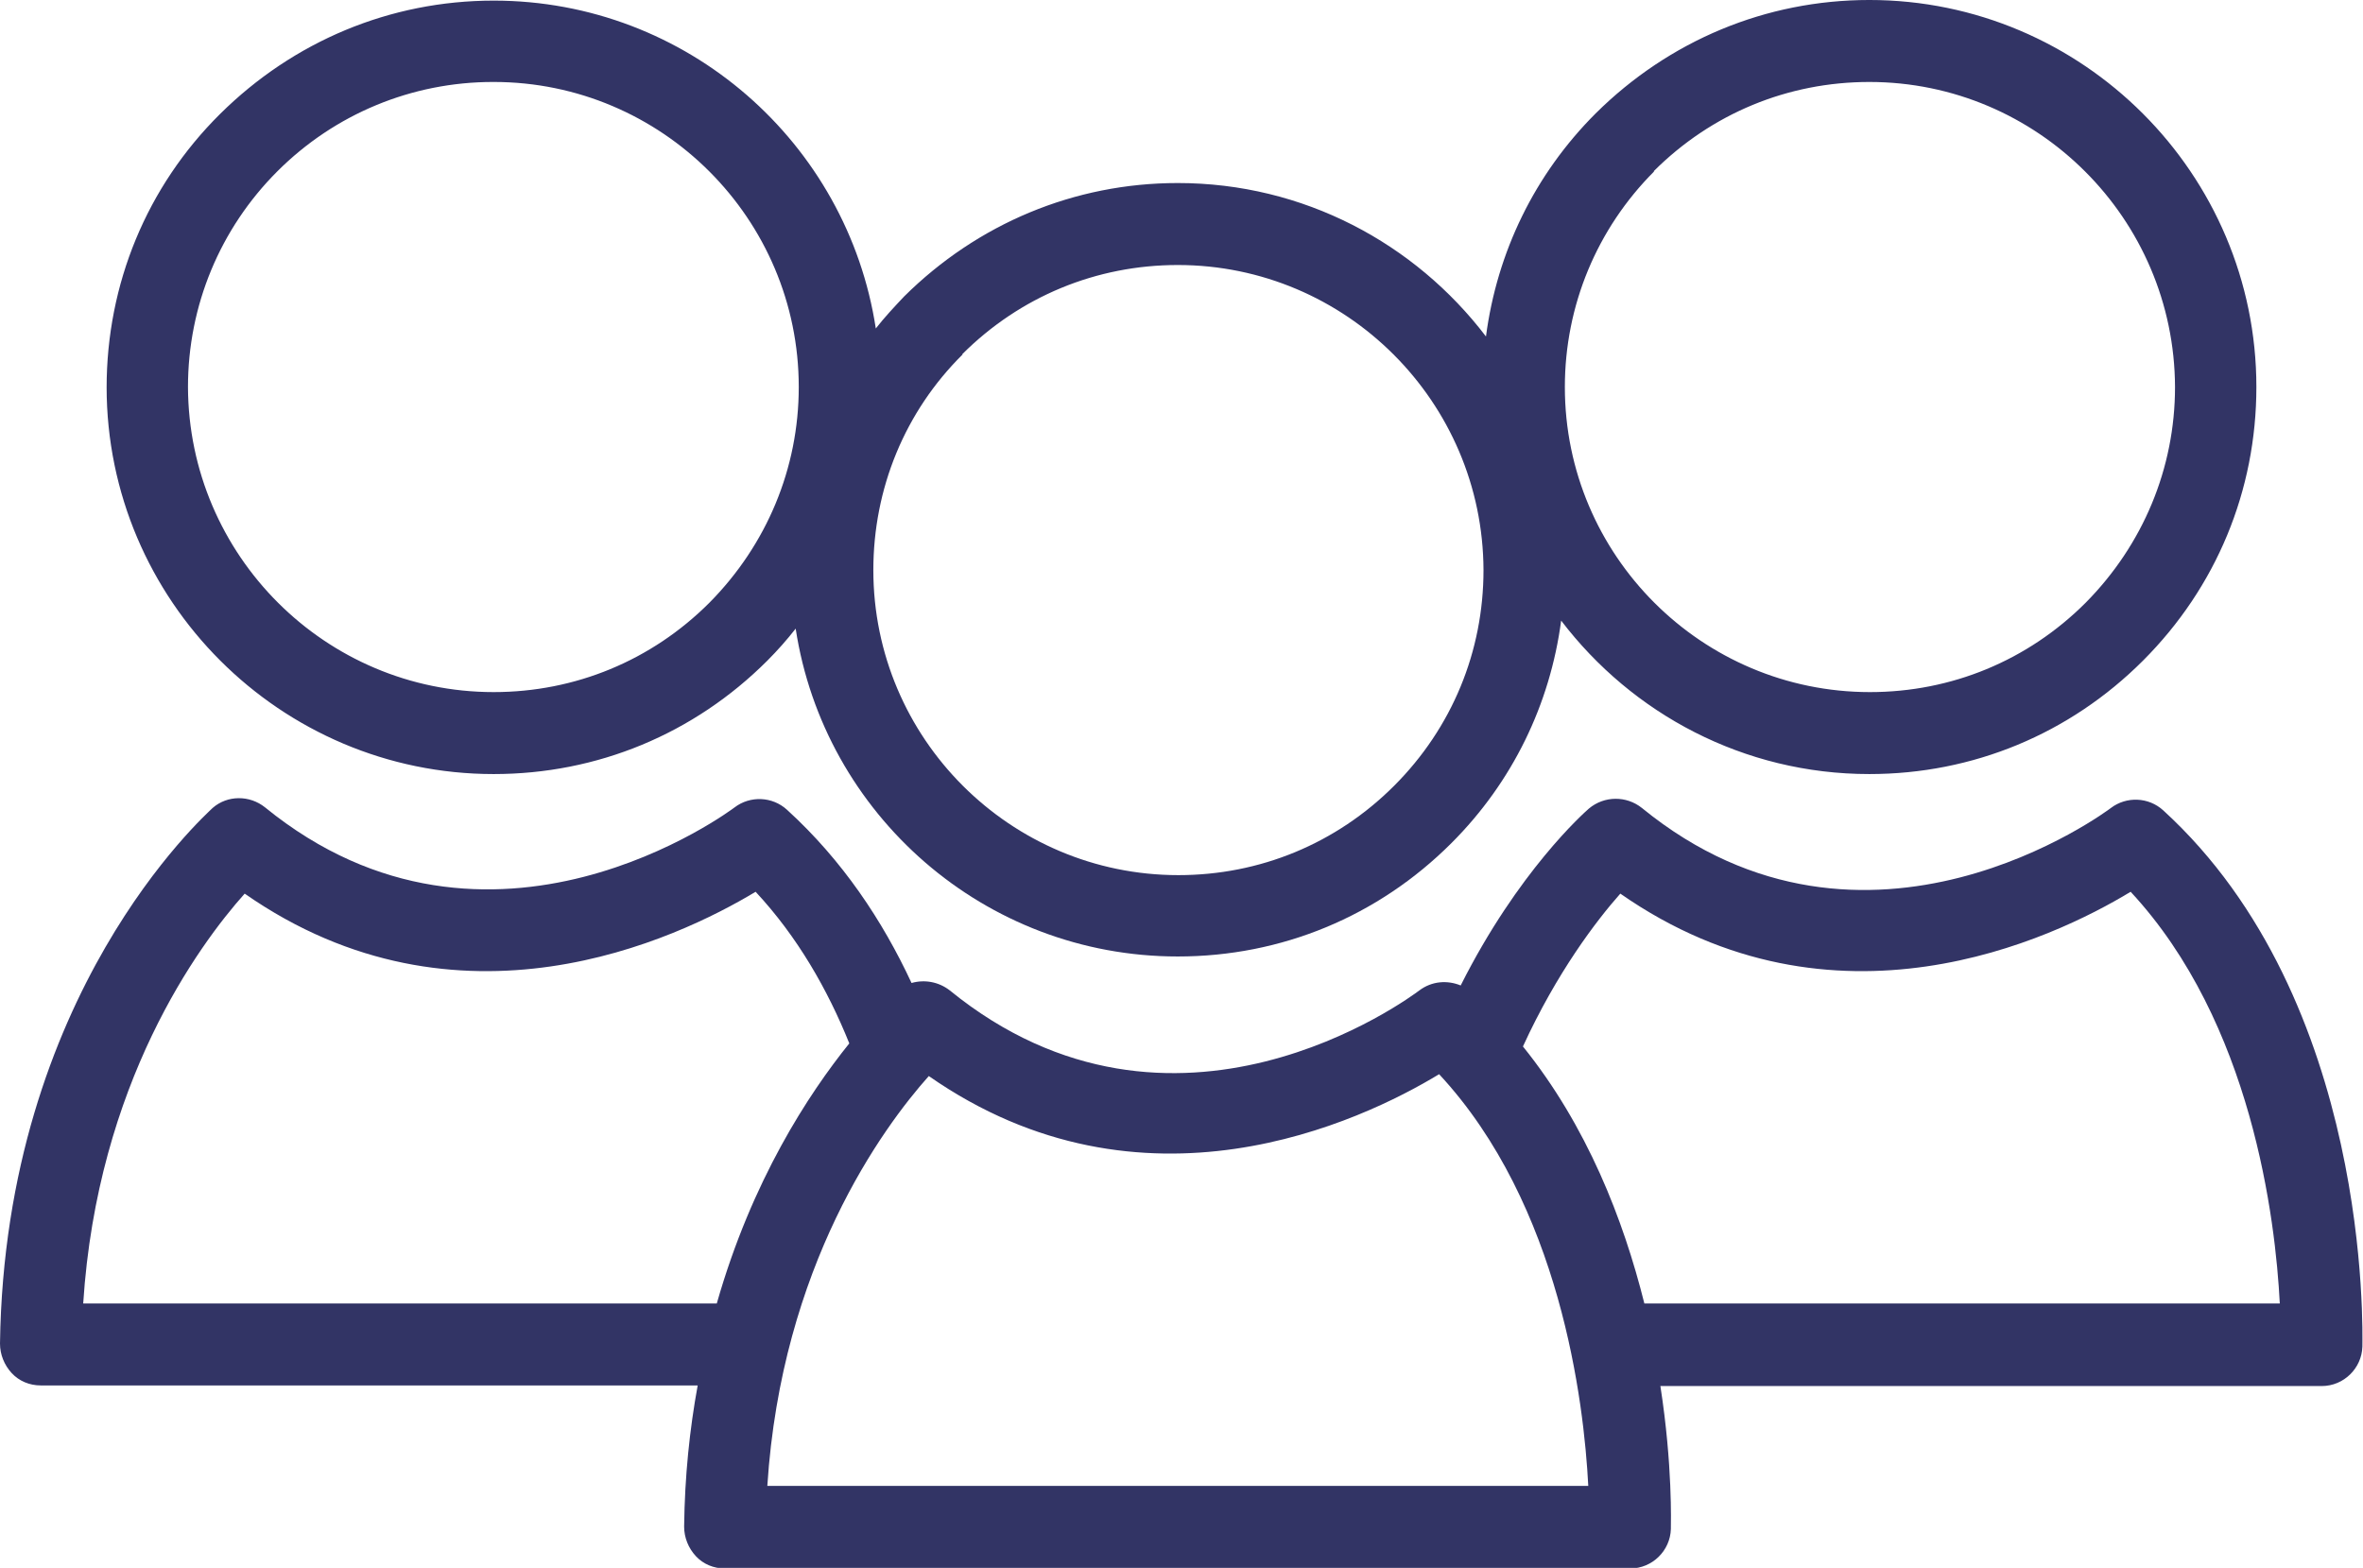
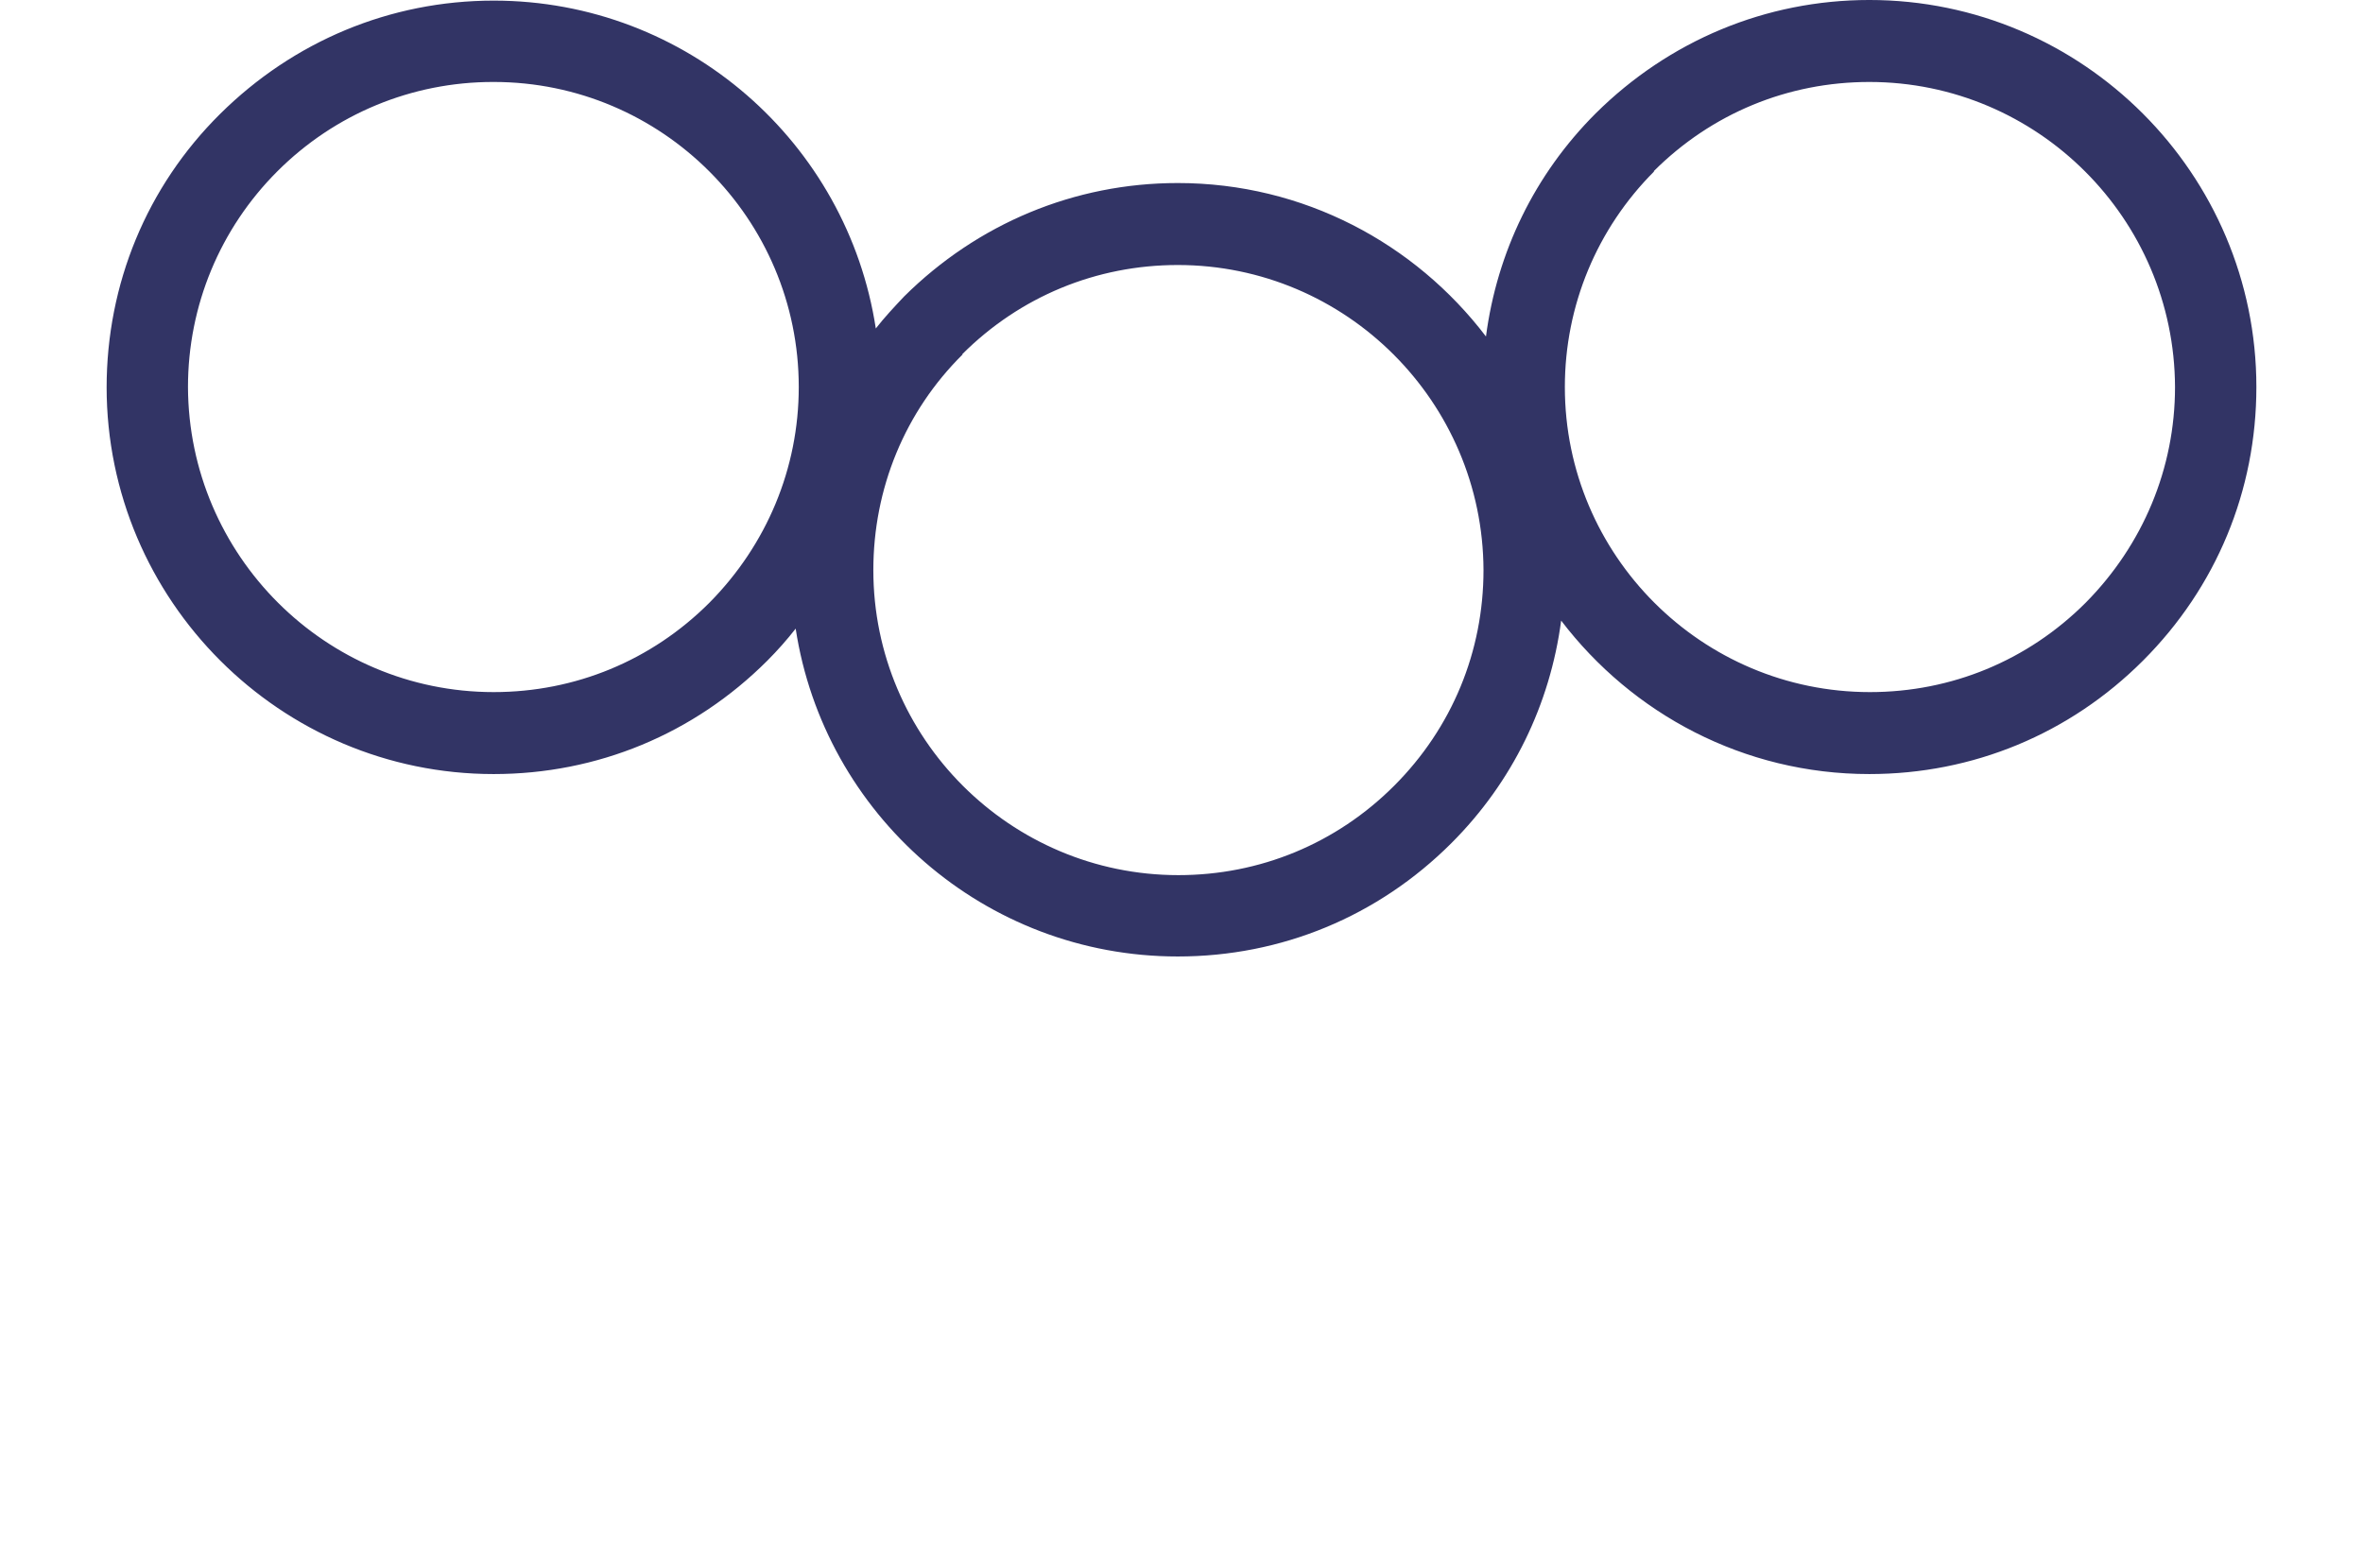
<svg xmlns="http://www.w3.org/2000/svg" id="Ebene_2" data-name="Ebene 2" viewBox="0 0 38.34 25.44">
  <defs>
    <style>      .cls-1 {        fill: #323465;      }    </style>
  </defs>
  <g id="Layer_1" data-name="Layer 1">
    <g>
-       <path class="cls-1" d="M11.1,24.77c0,.18.07.35.19.48.12.13.29.2.47.2h14.69c.36,0,.65-.29.66-.64,0-.09.03-1.03-.17-2.32h10.73c.36,0,.65-.29.66-.64,0-.23.15-5.61-3.23-8.7-.24-.22-.6-.23-.85-.04-.04.03-3.96,2.98-7.61,0-.25-.2-.61-.2-.86.01-.08.07-1.15,1.02-2.08,2.87-.22-.09-.47-.07-.67.08-.16.12-3.98,2.96-7.62,0-.18-.14-.41-.18-.62-.12-.47-1.01-1.12-1.99-2.02-2.81-.24-.22-.6-.23-.85-.04-.04.03-3.96,2.98-7.62,0-.25-.2-.61-.2-.85.01C3.33,13.23.08,16.12,0,21.8c0,.18.07.35.19.48.12.13.29.2.47.2h10.66c-.13.71-.21,1.47-.22,2.29ZM26.29,14.5c3.47,2.42,7.01.74,8.28-.03,1.97,2.12,2.35,5.32,2.42,6.68h-10.31c-.34-1.36-.93-2.88-1.97-4.17.55-1.2,1.19-2.04,1.58-2.48ZM15.07,17.46c3.47,2.42,7.01.74,8.28-.03,1.97,2.12,2.35,5.32,2.42,6.68h-13.32c.23-3.57,1.87-5.81,2.62-6.65ZM1.35,21.15c.23-3.57,1.87-5.81,2.62-6.65,3.47,2.42,7.01.74,8.29-.03.68.73,1.17,1.59,1.52,2.46-.66.82-1.58,2.22-2.15,4.22H1.35Z" />
      <path class="cls-1" d="M1.73,6.28c0,3.46,2.82,6.28,6.28,6.28h0c1.68,0,3.25-.65,4.44-1.84.16-.16.32-.34.46-.52.46,3.01,3.06,5.32,6.2,5.32h0c1.68,0,3.25-.65,4.44-1.84.99-.99,1.6-2.25,1.78-3.61,1.15,1.51,2.96,2.49,5,2.49h0c1.68,0,3.25-.65,4.44-1.84,1.19-1.19,1.84-2.76,1.84-4.44,0-3.46-2.82-6.28-6.28-6.28-1.68,0-3.25.66-4.44,1.84-.99.99-1.6,2.25-1.78,3.62-1.15-1.51-2.96-2.49-5-2.49-1.68,0-3.25.66-4.44,1.84-.16.17-.32.34-.46.52-.46-3.01-3.06-5.32-6.2-5.32-1.68,0-3.25.66-4.44,1.84s-1.84,2.76-1.84,4.44ZM26.83,2.78c.94-.94,2.18-1.45,3.5-1.45,2.73,0,4.95,2.22,4.96,4.95,0,1.32-.52,2.56-1.45,3.5-.94.94-2.18,1.45-3.5,1.45h0c-2.73,0-4.95-2.22-4.95-4.95,0-1.32.52-2.57,1.45-3.5ZM15.61,5.75c.94-.94,2.18-1.45,3.5-1.45,2.73,0,4.95,2.22,4.96,4.95,0,1.32-.51,2.56-1.45,3.5-.94.94-2.18,1.45-3.5,1.45h0c-2.73,0-4.95-2.22-4.95-4.95,0-1.32.51-2.57,1.45-3.5ZM8.01,1.33c2.73,0,4.95,2.22,4.95,4.95,0,1.32-.52,2.56-1.45,3.5-.94.94-2.18,1.45-3.5,1.45h0c-2.73,0-4.95-2.22-4.96-4.95,0-1.32.52-2.57,1.45-3.5s2.18-1.45,3.5-1.45Z" />
    </g>
  </g>
</svg>